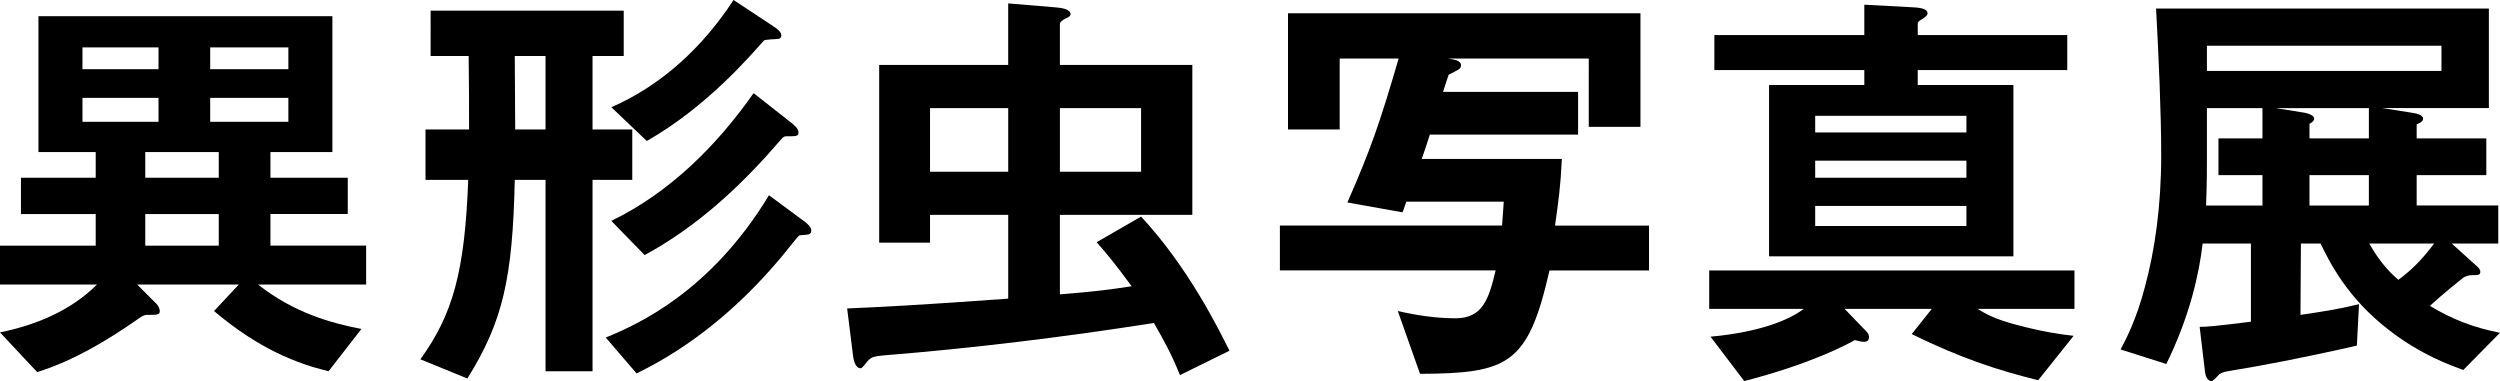
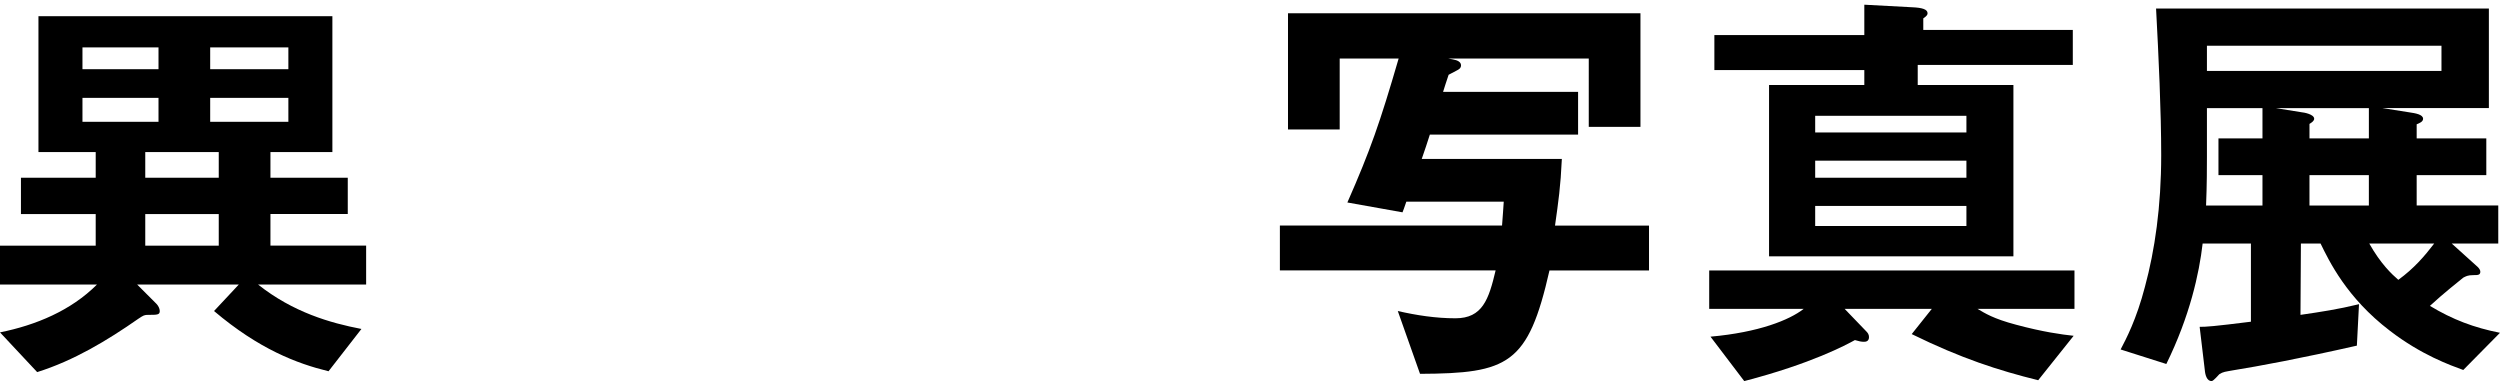
<svg xmlns="http://www.w3.org/2000/svg" version="1.1" x="0px" y="0px" width="170.812px" height="26.038px" viewBox="0 0 170.812 26.038" style="enable-background:new 0 0 170.812 26.038;" xml:space="preserve">
  <defs>
</defs>
  <g>
    <path d="M17.631,19.44c2.394,1.897,4.934,2.628,7.064,3.036l-2.248,2.89c-2.16-0.525-4.758-1.518-7.823-4.115l1.693-1.811H9.37   l1.313,1.313c0.117,0.117,0.233,0.321,0.233,0.497c0,0.263-0.175,0.263-0.788,0.263c-0.263,0-0.321,0.029-0.671,0.263   c-2.131,1.488-4.408,2.86-6.918,3.648L0,22.71c2.452-0.496,4.846-1.488,6.626-3.27H0v-2.656h6.539v-2.16H1.431v-2.48h5.108v-1.752   H2.627V1.109H22.71v9.282h-4.232v1.752h5.283v2.48h-5.283v2.16h6.538v2.656H17.631z M10.83,3.24H5.634v1.489h5.196V3.24z    M10.83,6.685H5.634v1.635h5.196V6.685z M14.945,10.392H9.925v1.752h5.021V10.392z M14.945,14.624H9.925v2.16h5.021V14.624z    M19.703,3.24h-5.342v1.489h5.342V3.24z M19.703,6.685h-5.342v1.635h5.342V6.685z" />
-     <path d="M40.485,12.289v13.077h-3.211V12.289h-2.102c-0.146,6.743-0.817,9.691-3.24,13.573l-3.211-1.313   c2.219-3.064,3.036-5.983,3.27-12.26h-2.919V8.845h2.977c0-1.722,0-2.831-0.028-5.021h-2.599V0.73h13.194v3.094h-2.131v5.021H43.2   v3.444H40.485z M37.274,3.824h-2.102c0,0.729,0.029,4.232,0.029,5.021h2.072V3.824z M55.284,15.996   c-0.087,0.059-0.583,0.059-0.671,0.088c-0.059,0-1.284,1.576-1.46,1.751c-2.686,3.153-5.925,5.867-9.661,7.678l-2.103-2.452   c2.219-0.905,7.181-3.152,11.151-9.721l2.451,1.81c0.146,0.117,0.438,0.351,0.438,0.584C55.431,15.909,55.372,15.967,55.284,15.996   z M53.183,2.656c-0.175,0.029-0.904,0.029-0.992,0.117c-0.963,1.08-3.94,4.554-7.998,6.859L41.77,7.327   C45.243,5.809,48.045,3.182,50.118,0l2.743,1.81c0.176,0.117,0.525,0.351,0.525,0.613C53.387,2.54,53.329,2.627,53.183,2.656z    M53.737,9.312c-0.175,0-0.204,0.029-0.467,0.321c-2.656,3.095-5.663,5.867-9.225,7.794l-2.276-2.335   c3.97-1.927,7.181-5.108,9.721-8.729l2.598,2.044c0.116,0.087,0.467,0.379,0.467,0.612C54.555,9.312,54.467,9.312,53.737,9.312z" />
-     <path d="M80.62,25.629c-0.555-1.372-1.021-2.247-1.781-3.561c-6.158,0.963-12.317,1.722-18.506,2.218   c-0.555,0.059-0.729,0.088-0.964,0.292c-0.087,0.059-0.438,0.584-0.555,0.584c-0.408,0-0.496-0.643-0.525-0.817l-0.408-3.27   c2.043-0.087,5.05-0.233,11.005-0.671v-5.722h-5.342v1.897H60.07V4.438h8.815V0.233l3.152,0.263   c0.438,0.029,1.109,0.117,1.109,0.468c0,0.146-0.176,0.233-0.321,0.292c-0.292,0.146-0.408,0.263-0.408,0.408v2.773h9.049v10.245   h-9.049v5.43c2.51-0.204,3.386-0.321,4.903-0.555c-1.08-1.46-1.635-2.16-2.394-3.007l3.036-1.751   c3.211,3.444,5.283,7.647,6.042,9.165L80.62,25.629z M68.886,7.386h-5.342v4.349h5.342V7.386z M77.964,7.386h-5.546v4.349h5.546   V7.386z" />
    <path d="M105.868,18.478c-1.46,6.422-2.803,7.035-8.845,7.064l-1.519-4.291c1.285,0.292,2.599,0.496,3.941,0.496   c1.839,0,2.276-1.284,2.743-3.27h-14.74v-3.065h15.179c0.058-0.875,0.087-1.051,0.116-1.634h-6.655   c-0.146,0.438-0.204,0.583-0.263,0.729l-3.766-0.672c1.576-3.59,2.219-5.429,3.503-9.837h-4.028v4.846h-3.532V0.905h24.082V8.67   h-3.532V3.999h-9.604l0.321,0.059c0.321,0.059,0.555,0.175,0.555,0.409c0,0.204-0.175,0.291-0.292,0.35   c-0.116,0.059-0.438,0.233-0.555,0.292c-0.204,0.613-0.263,0.788-0.379,1.168h9.224v2.919H97.694   c-0.233,0.7-0.292,0.934-0.555,1.664h9.574c-0.087,1.896-0.233,2.89-0.467,4.553h6.422v3.065H105.868z" />
-     <path d="M135.114,21.104c0.496,0.292,1.08,0.672,2.627,1.08c1.84,0.496,3.124,0.672,3.941,0.759l-2.423,3.036   c-2.715-0.672-5.255-1.489-8.641-3.152l1.372-1.723h-5.955l1.489,1.547c0.087,0.088,0.175,0.205,0.175,0.38   c0,0.321-0.263,0.321-0.351,0.321c-0.175,0-0.32-0.029-0.612-0.117c-0.584,0.321-2.948,1.605-7.561,2.803l-2.306-3.036   c3.298-0.292,5.399-1.139,6.363-1.897h-6.451v-2.627h24.957v2.627H135.114z M131.028,4.787v1.021h6.538v11.706H120.87V5.809h6.509   V4.787h-10.245V2.394h10.245V0.321l3.27,0.175c0.7,0.029,1.051,0.146,1.051,0.409c0,0.088-0.029,0.175-0.292,0.351   c-0.292,0.175-0.379,0.233-0.379,0.35v0.788h10.216v2.394H131.028z M134.355,7.911h-10.333v1.138h10.333V7.911z M134.355,10.976   h-10.333v1.168h10.333V10.976z M134.355,14.07h-10.333v1.371h10.333V14.07z" />
+     <path d="M135.114,21.104c0.496,0.292,1.08,0.672,2.627,1.08c1.84,0.496,3.124,0.672,3.941,0.759l-2.423,3.036   c-2.715-0.672-5.255-1.489-8.641-3.152l1.372-1.723h-5.955l1.489,1.547c0.087,0.088,0.175,0.205,0.175,0.38   c0,0.321-0.263,0.321-0.351,0.321c-0.175,0-0.32-0.029-0.612-0.117c-0.584,0.321-2.948,1.605-7.561,2.803l-2.306-3.036   c3.298-0.292,5.399-1.139,6.363-1.897h-6.451v-2.627h24.957v2.627H135.114z M131.028,4.787v1.021h6.538v11.706H120.87V5.809h6.509   V4.787h-10.245V2.394h10.245V0.321l3.27,0.175c0.7,0.029,1.051,0.146,1.051,0.409c0,0.088-0.029,0.175-0.292,0.351   v0.788h10.216v2.394H131.028z M134.355,7.911h-10.333v1.138h10.333V7.911z M134.355,10.976   h-10.333v1.168h10.333V10.976z M134.355,14.07h-10.333v1.371h10.333V14.07z" />
    <path d="M168.302,25.279c-0.875-0.321-2.86-1.022-5.021-2.686c-2.948-2.248-4.145-4.759-4.729-5.955h-1.343l-0.029,4.875   c1.401-0.205,2.568-0.38,3.999-0.73l-0.146,2.832c-3.854,0.875-6.685,1.4-8.495,1.692c-0.467,0.088-0.642,0.088-0.904,0.263   c-0.059,0.059-0.409,0.468-0.525,0.468c-0.321,0-0.438-0.409-0.467-0.759l-0.351-2.948c0.467,0,0.934-0.029,3.503-0.351v-5.342   h-3.299c-0.233,2.043-0.876,4.962-2.481,8.231l-3.123-0.992c0.38-0.729,1.08-2.044,1.664-4.291c0.671-2.481,1.109-5.459,1.109-8.99   c0-2.978-0.176-6.743-0.351-10.013h22.739v6.802h-7.269l1.839,0.291c0.409,0.059,0.935,0.146,0.935,0.438   c0,0.204-0.234,0.292-0.438,0.379v0.964h4.758v2.51h-4.758v2.073h5.575v2.598h-3.182l1.781,1.605   c0.087,0.088,0.175,0.204,0.175,0.321c0,0.233-0.175,0.233-0.467,0.233c-0.409,0-0.525,0.087-0.701,0.175   c-0.496,0.409-1.255,0.992-2.276,1.927c1.547,0.934,3.007,1.488,4.787,1.839L168.302,25.279z M154.583,11.968h-3.007v-2.51h3.007   V7.386h-3.795v3.327c0,0.643,0,1.927-0.059,3.328h3.854V11.968z M166.813,3.124h-16.025v1.722h16.025V3.124z M161.852,7.386h-6.364   l1.811,0.291c0.058,0,0.817,0.117,0.817,0.438c0,0.146-0.176,0.263-0.321,0.351v0.992h4.058V7.386z M161.852,11.968h-4.058v2.073   h4.058V11.968z M161.88,16.639c0.788,1.401,1.548,2.102,1.985,2.481c1.08-0.788,1.78-1.605,2.452-2.481H161.88z" />
  </g>
</svg>